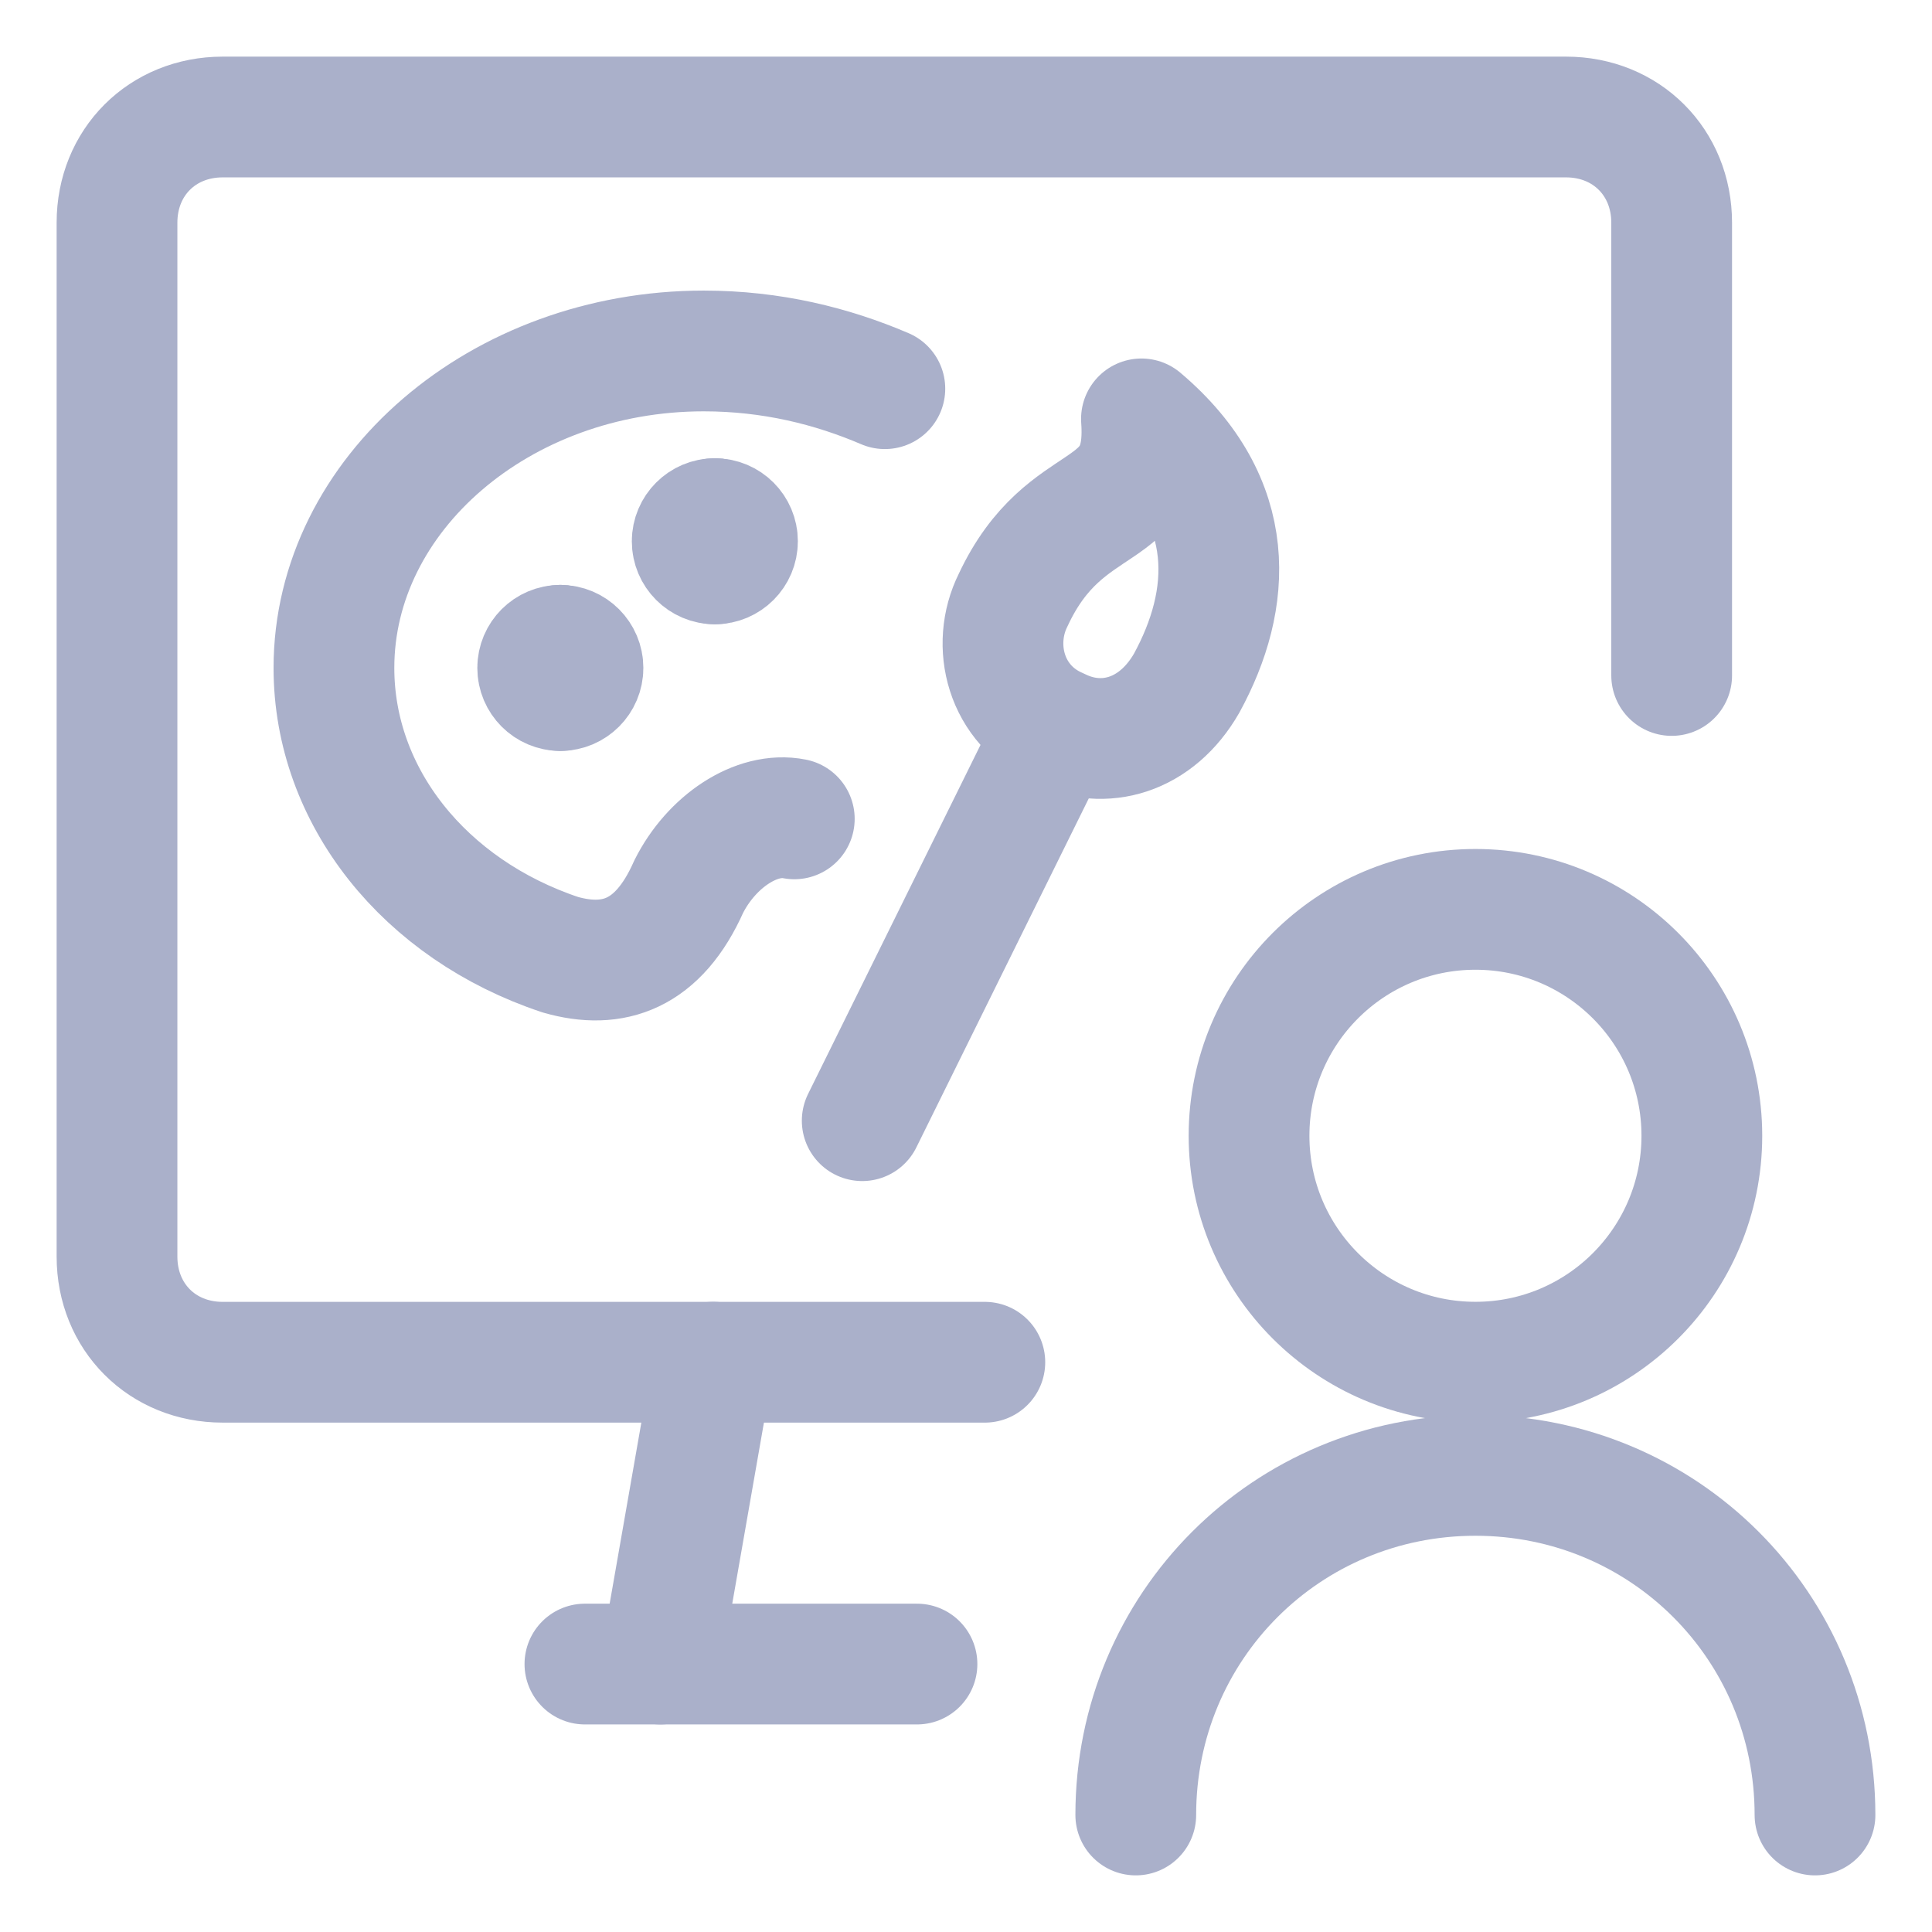
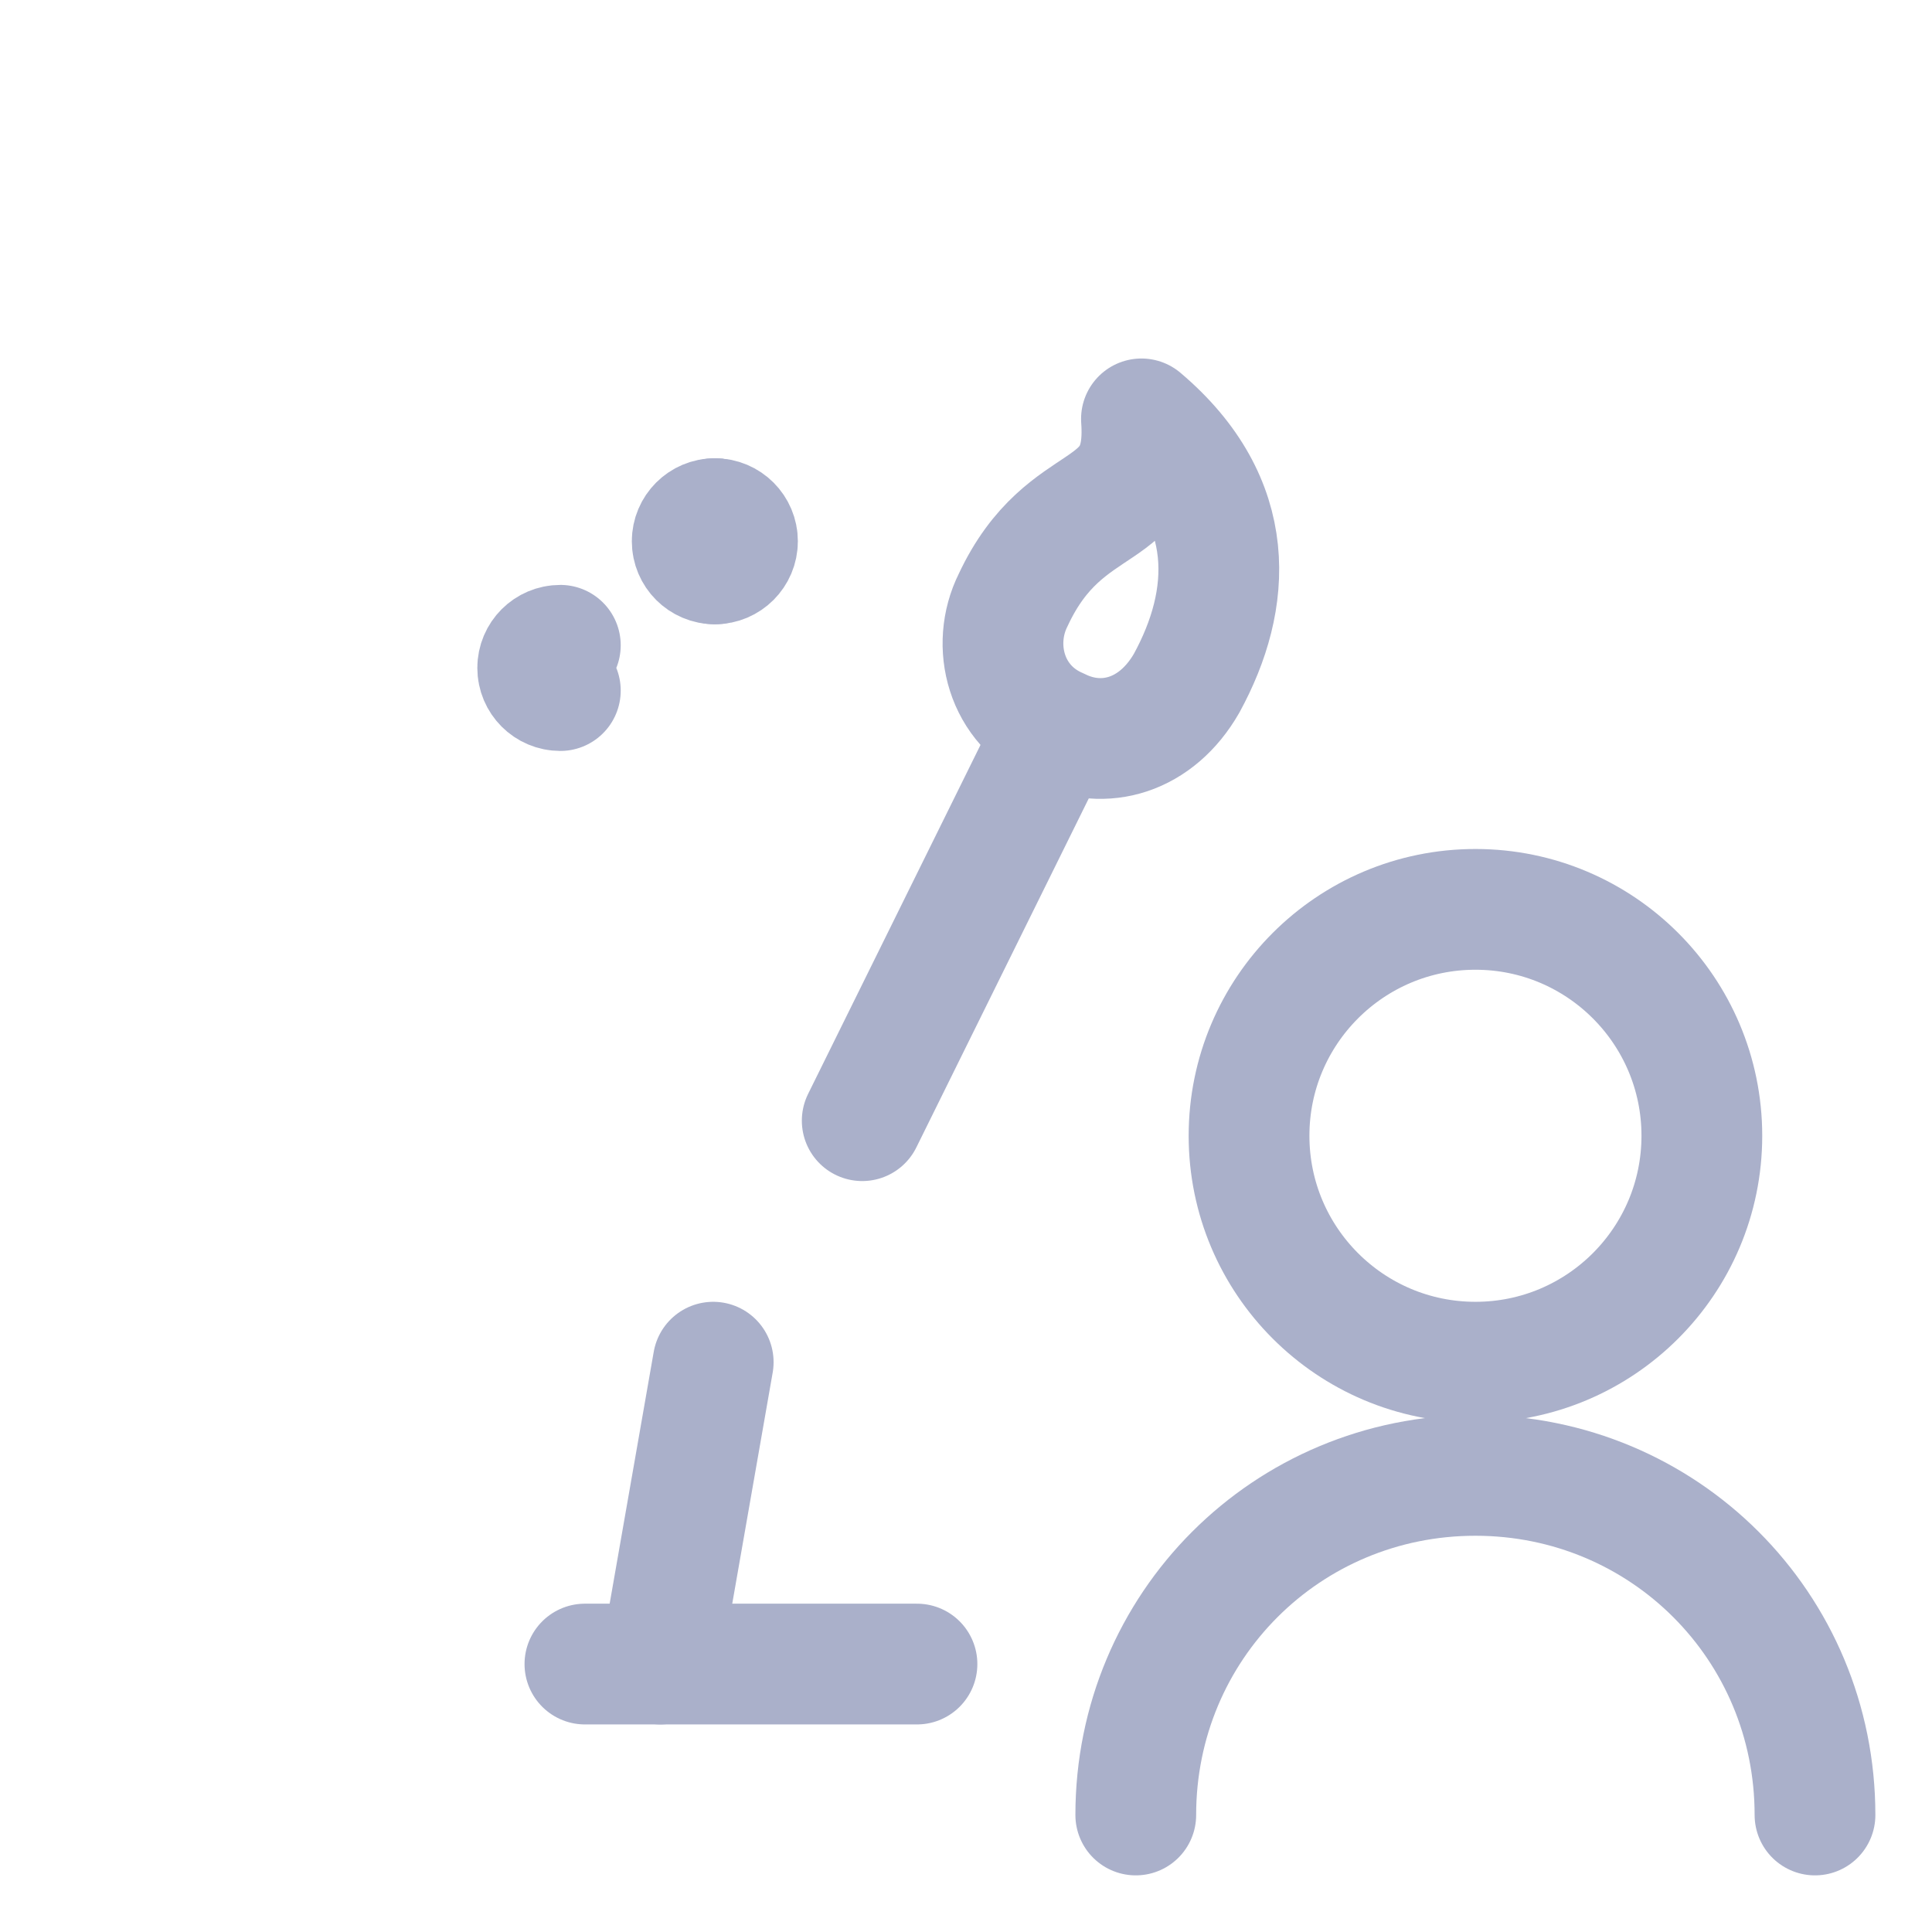
<svg xmlns="http://www.w3.org/2000/svg" fill="none" viewBox="-1 -1 32 32" height="32" width="32" id="Online-Class-Art--Streamline-Ultimate.svg">
  <desc>Online Class Art Streamline Icon: https://streamlinehq.com</desc>
  <path stroke="#aab0ca" stroke-linecap="round" stroke-linejoin="round" stroke-miterlimit="10" d="M23.438 21.562c-2.071 0 -3.75 -1.679 -3.75 -3.75s1.679 -3.75 3.75 -3.75 3.75 1.679 3.75 3.75 -1.679 3.75 -3.75 3.75Z" stroke-width="2" />
  <path stroke="#aab0ca" stroke-linecap="round" stroke-linejoin="round" stroke-miterlimit="10" d="M17.812 29.062c0 -3.125 2.5 -5.625 5.625 -5.625s5.625 2.5 5.625 5.625" stroke-width="2" />
-   <path stroke="#aab0ca" stroke-linecap="round" stroke-linejoin="round" stroke-miterlimit="10" d="M13.656 5.438c-0.875 -0.375 -1.875 -0.625 -3 -0.625 -3.375 0 -6.125 2.375 -6.125 5.25 0 2.125 1.5 4 3.75 4.75 0.875 0.25 1.625 0 2.125 -1.125 0.375 -0.75 1.125 -1.25 1.75 -1.125" stroke-width="2" />
  <path stroke="#aab0ca" stroke-linecap="round" stroke-linejoin="round" stroke-miterlimit="10" d="m16.469 11.109 -3.188 6.453" stroke-width="2" />
  <path stroke="#aab0ca" stroke-linecap="round" stroke-linejoin="round" stroke-miterlimit="10" d="M15.781 8.938c-0.375 0.75 -0.125 1.75 0.75 2.125 0.75 0.375 1.625 0.125 2.125 -0.75 0.75 -1.375 0.875 -3 -0.75 -4.375 0.125 1.75 -1.25 1.125 -2.125 3Z" stroke-width="2" />
  <path stroke="#aab0ca" stroke-linecap="round" d="M8.281 10.438c-0.207 0 -0.375 -0.168 -0.375 -0.375 0 -0.207 0.168 -0.375 0.375 -0.375" stroke-width="2" />
-   <path stroke="#aab0ca" stroke-linecap="round" d="M8.281 10.438c0.207 0 0.375 -0.168 0.375 -0.375 0 -0.207 -0.168 -0.375 -0.375 -0.375" stroke-width="2" />
  <path stroke="#aab0ca" stroke-linecap="round" d="M10.84 8.34c-0.207 0 -0.375 -0.168 -0.375 -0.375 0 -0.207 0.168 -0.375 0.375 -0.375" stroke-width="2" />
  <path stroke="#aab0ca" stroke-linecap="round" d="M10.84 8.34c0.207 0 0.375 -0.168 0.375 -0.375 0 -0.207 -0.168 -0.375 -0.375 -0.375" stroke-width="2" />
-   <path stroke="#aab0ca" stroke-linecap="round" stroke-linejoin="round" stroke-miterlimit="10" d="M26.688 10.188v-7.5c0 -1 -0.75 -1.75 -1.75 -1.75H2.688c-1 0 -1.75 0.75 -1.75 1.75v17.125c0 1 0.75 1.75 1.75 1.75H15.312" stroke-width="2" />
  <path stroke="#aab0ca" stroke-linecap="round" stroke-linejoin="round" stroke-miterlimit="10" d="m10.813 21.562 -0.875 5" stroke-width="2" />
  <path stroke="#aab0ca" stroke-linecap="round" stroke-linejoin="round" stroke-miterlimit="10" d="M14.188 26.562H8.688" stroke-width="2" />
</svg>